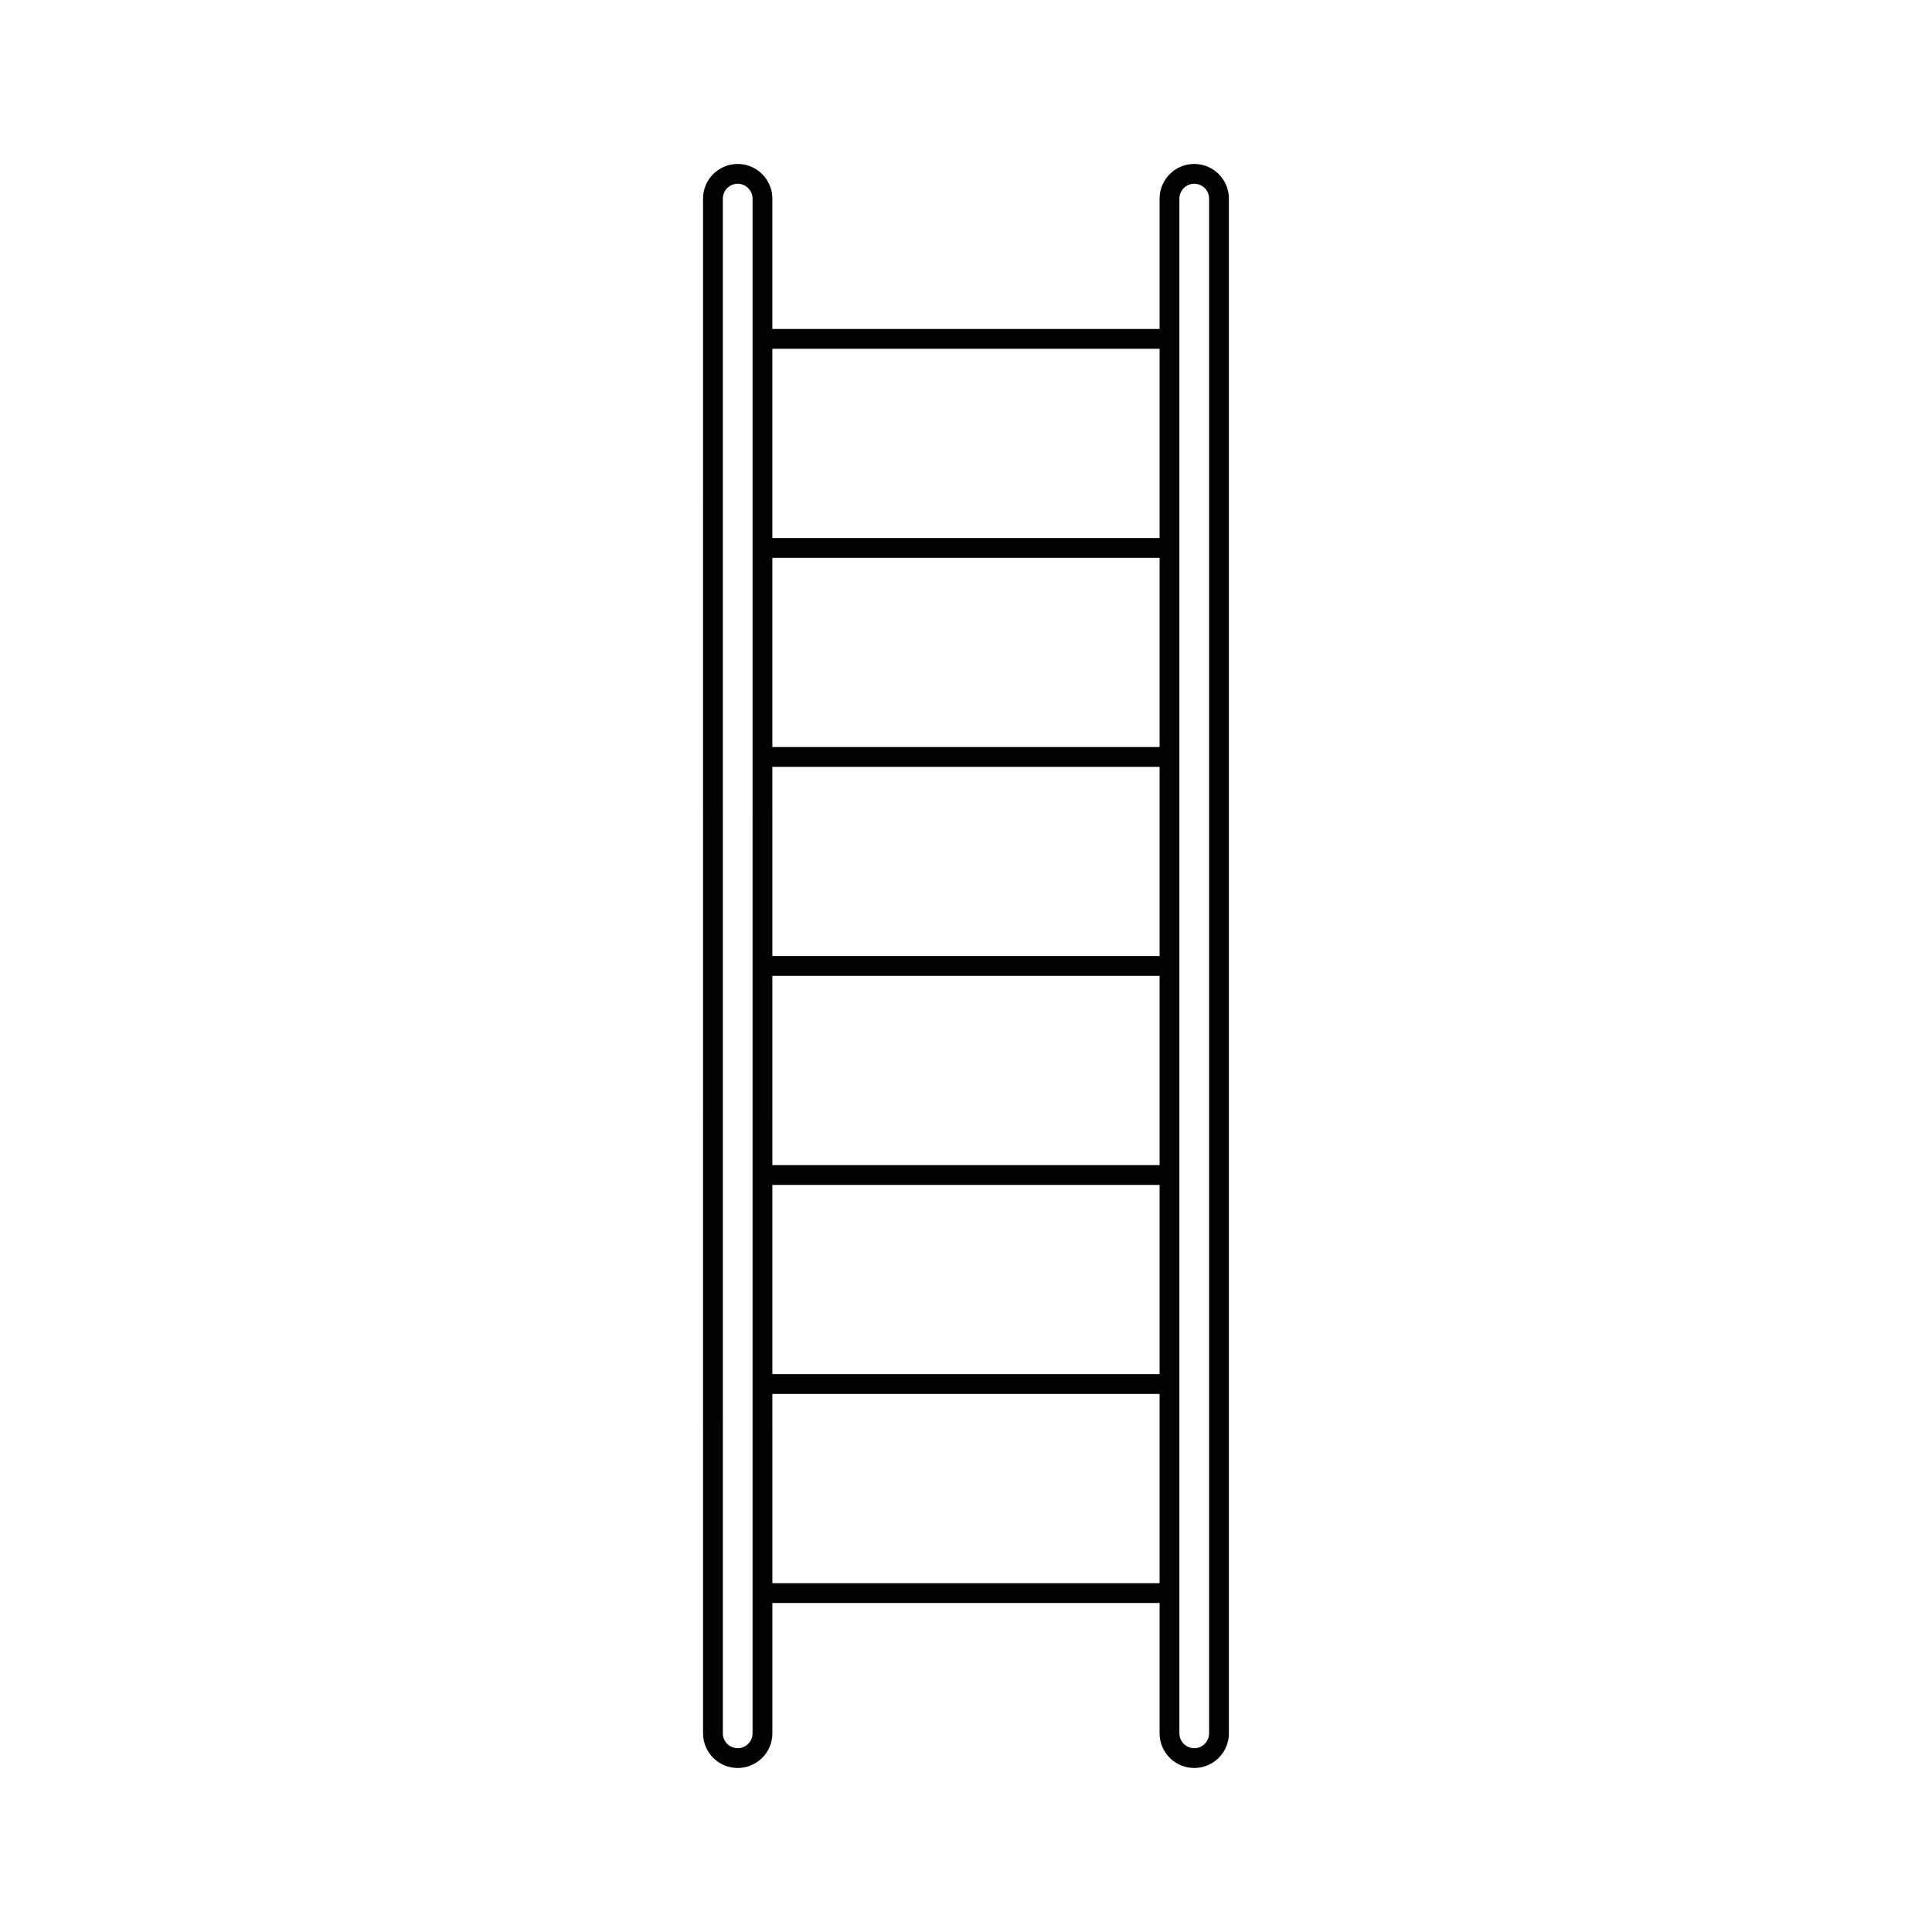
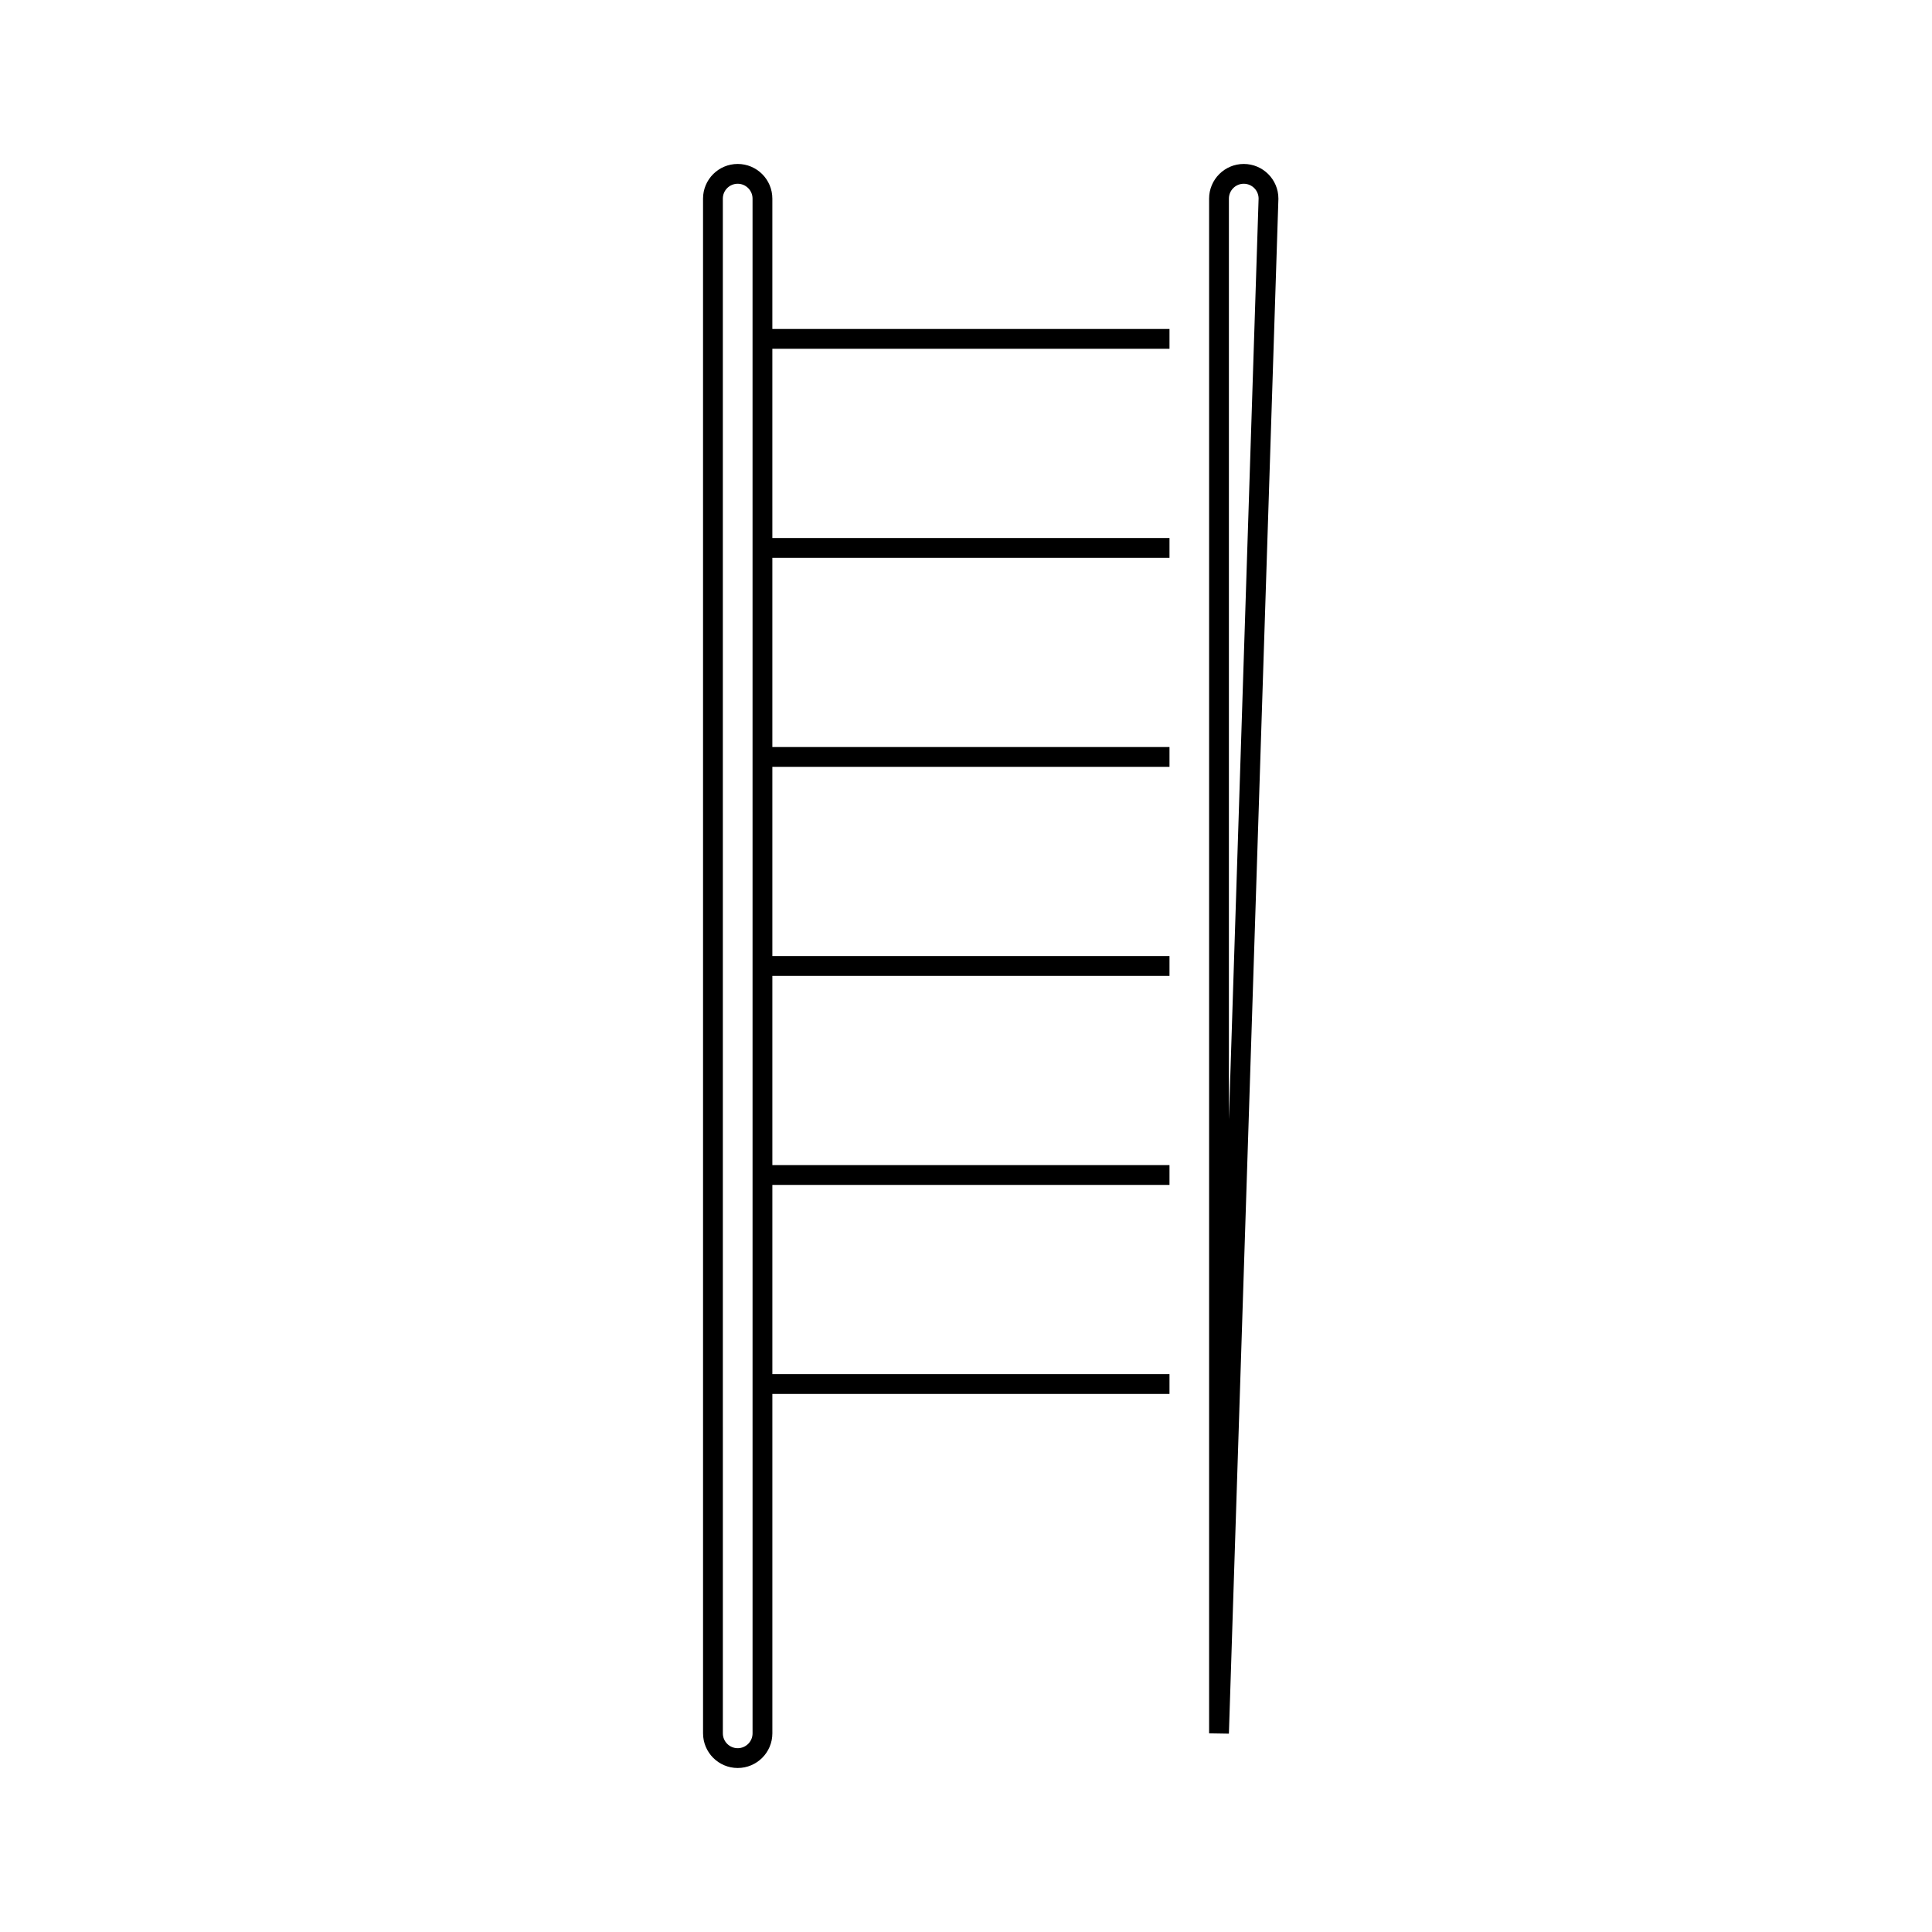
<svg xmlns="http://www.w3.org/2000/svg" width="800px" height="800px" version="1.1" viewBox="144 144 512 512">
  <g fill="none" stroke="#000000">
    <path transform="matrix(5.248 0 0 5.248 148.09 148.09)" d="m37.723 86.75c0 0.69-0.561 1.25-1.25 1.25-0.69 0-1.25-0.56-1.25-1.25l-7.45e-4 -77.5c0-0.69 0.56-1.25 1.25-1.25 0.689 0 1.25 0.56 1.25 1.25z" />
-     <path transform="matrix(5.248 0 0 5.248 148.09 148.09)" d="m60.777 86.75c0 0.69-0.56 1.25-1.25 1.25-0.689 0-1.25-0.56-1.25-1.25v-77.5c0-0.69 0.561-1.25 1.25-1.25 0.69 0 1.25 0.56 1.25 1.25z" />
+     <path transform="matrix(5.248 0 0 5.248 148.09 148.09)" d="m60.777 86.75v-77.5c0-0.69 0.561-1.25 1.25-1.25 0.69 0 1.25 0.56 1.25 1.25z" />
    <path transform="matrix(5.248 0 0 5.248 148.09 148.09)" d="m37.723 16.333h20.554" />
    <path transform="matrix(5.248 0 0 5.248 148.09 148.09)" d="m37.723 26.889h20.554" />
    <path transform="matrix(5.248 0 0 5.248 148.09 148.09)" d="m37.723 37.444h20.554" />
    <path transform="matrix(5.248 0 0 5.248 148.09 148.09)" d="m37.723 48h20.554" />
    <path transform="matrix(5.248 0 0 5.248 148.09 148.09)" d="m37.723 58.556h20.554" />
    <path transform="matrix(5.248 0 0 5.248 148.09 148.09)" d="m37.723 69.111h20.554" />
-     <path transform="matrix(5.248 0 0 5.248 148.09 148.09)" d="m37.723 79.667h20.554" />
  </g>
</svg>